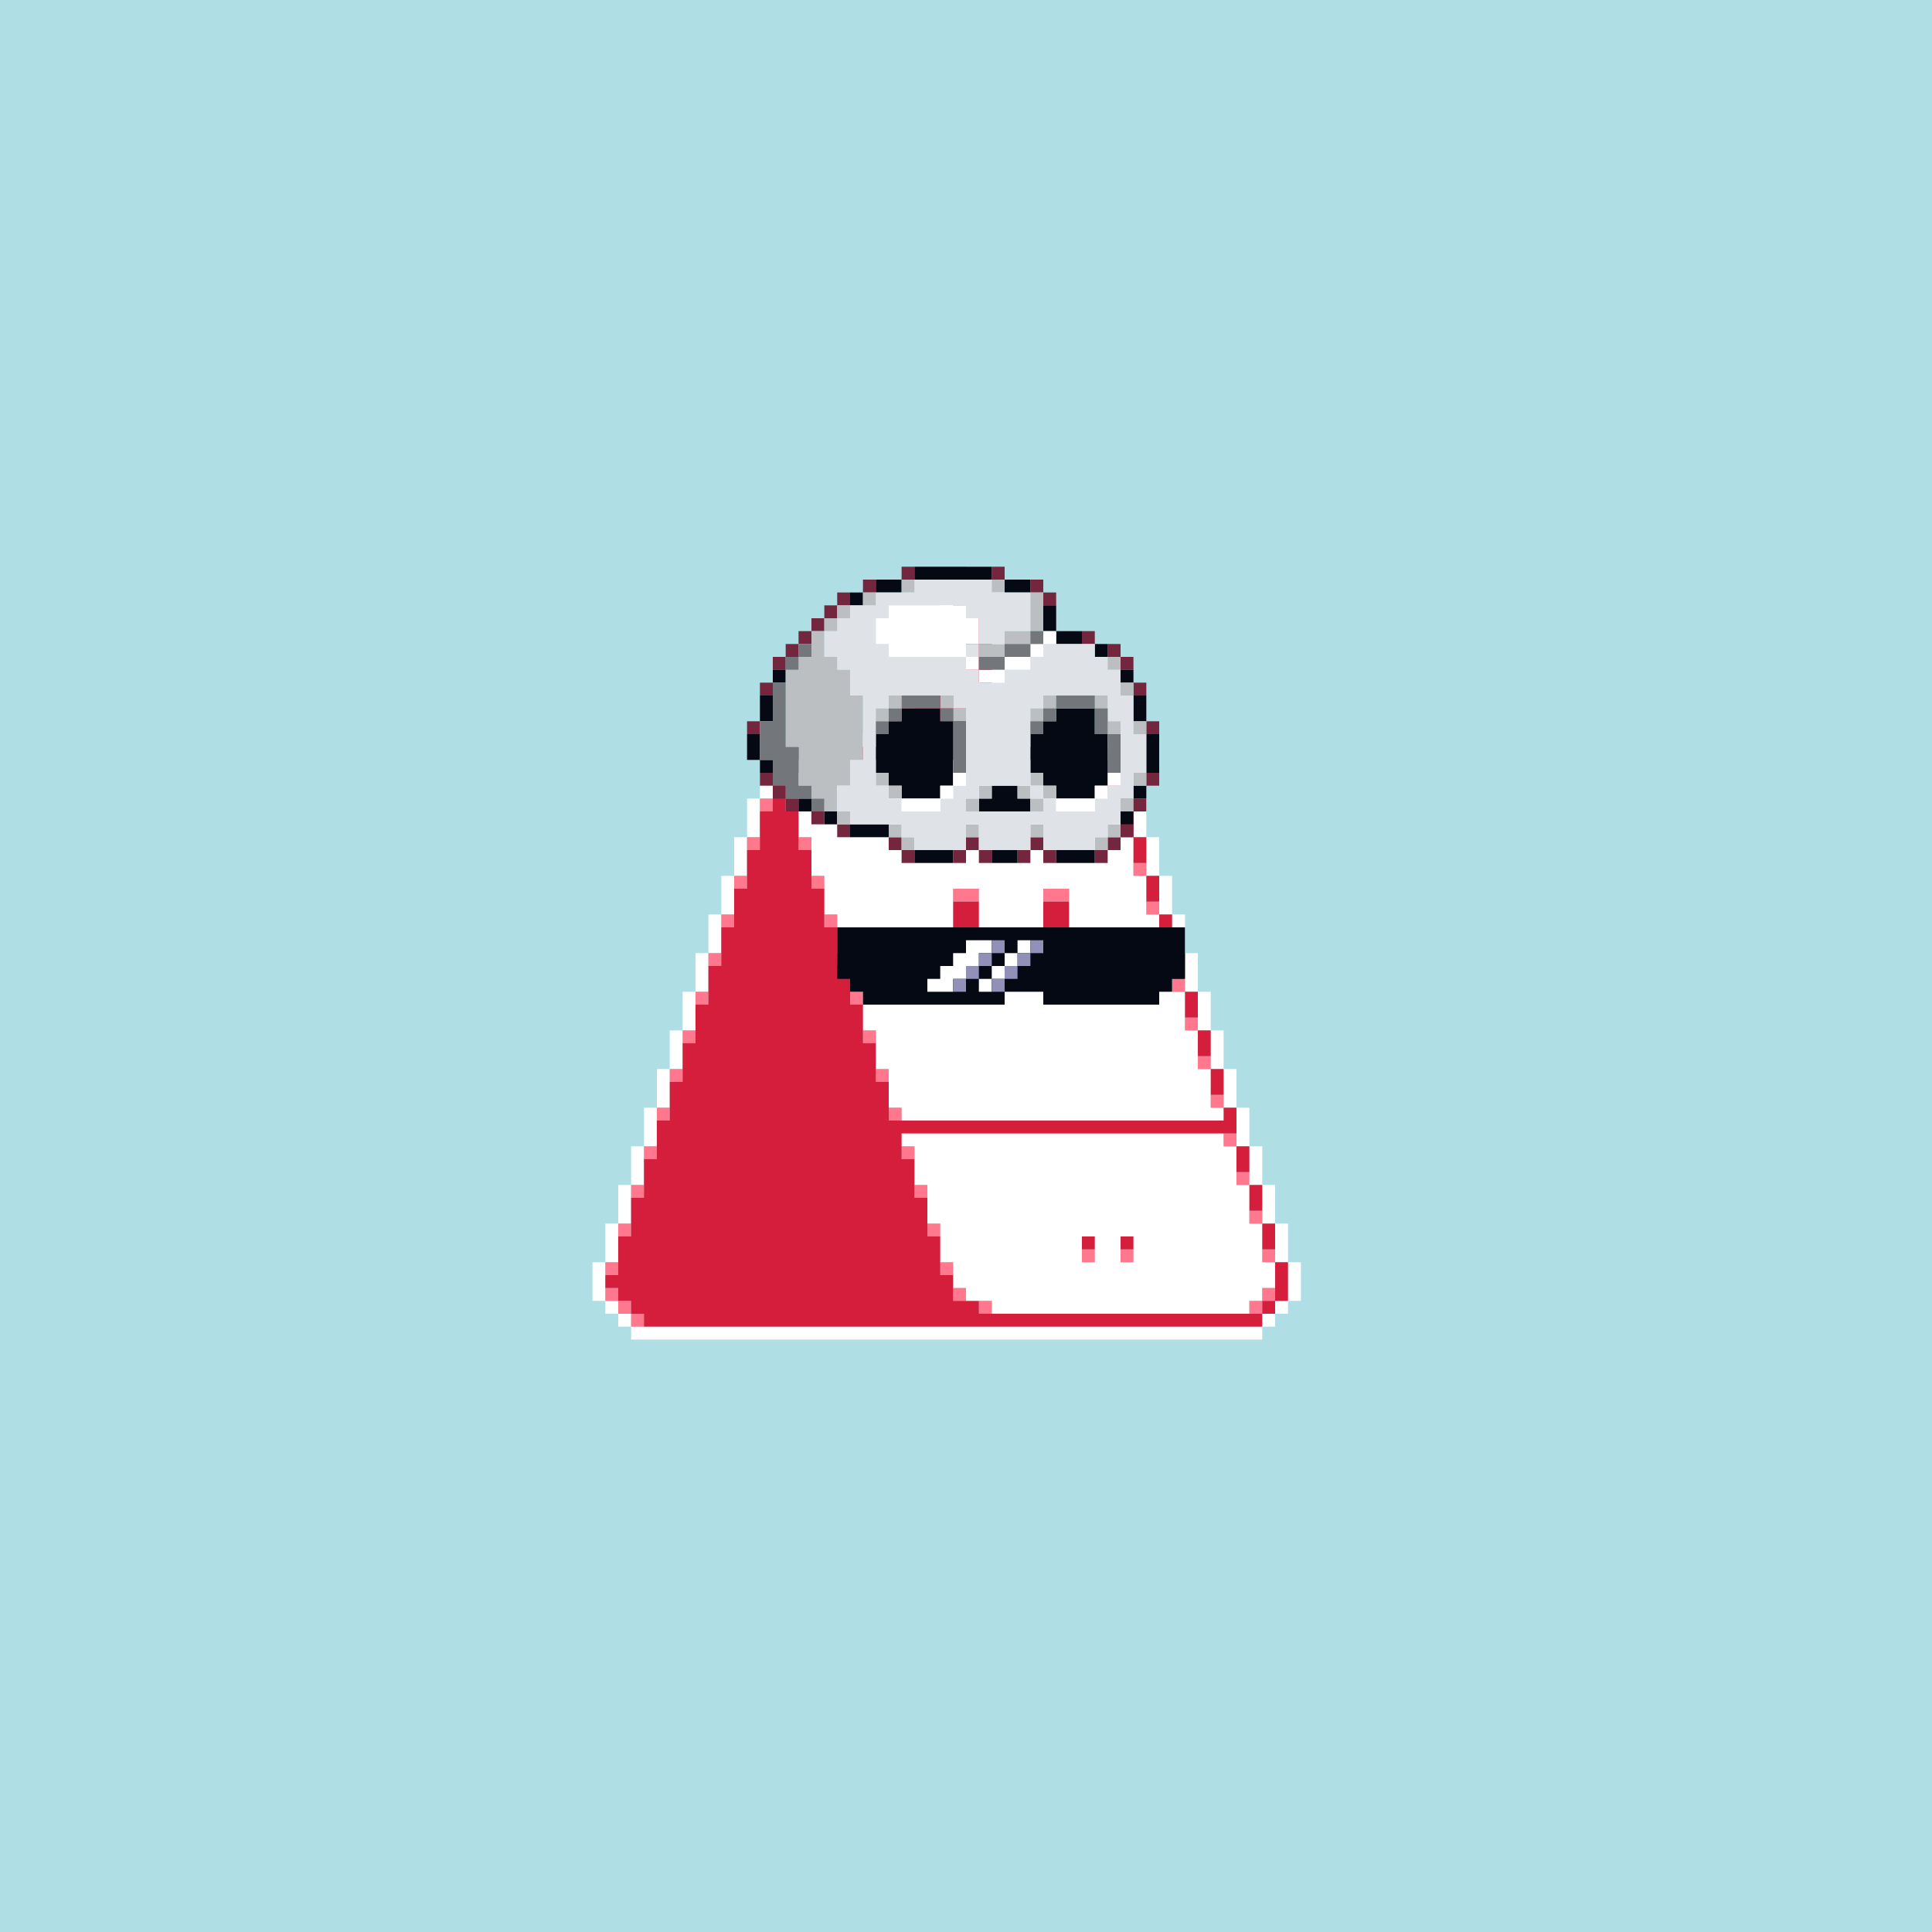
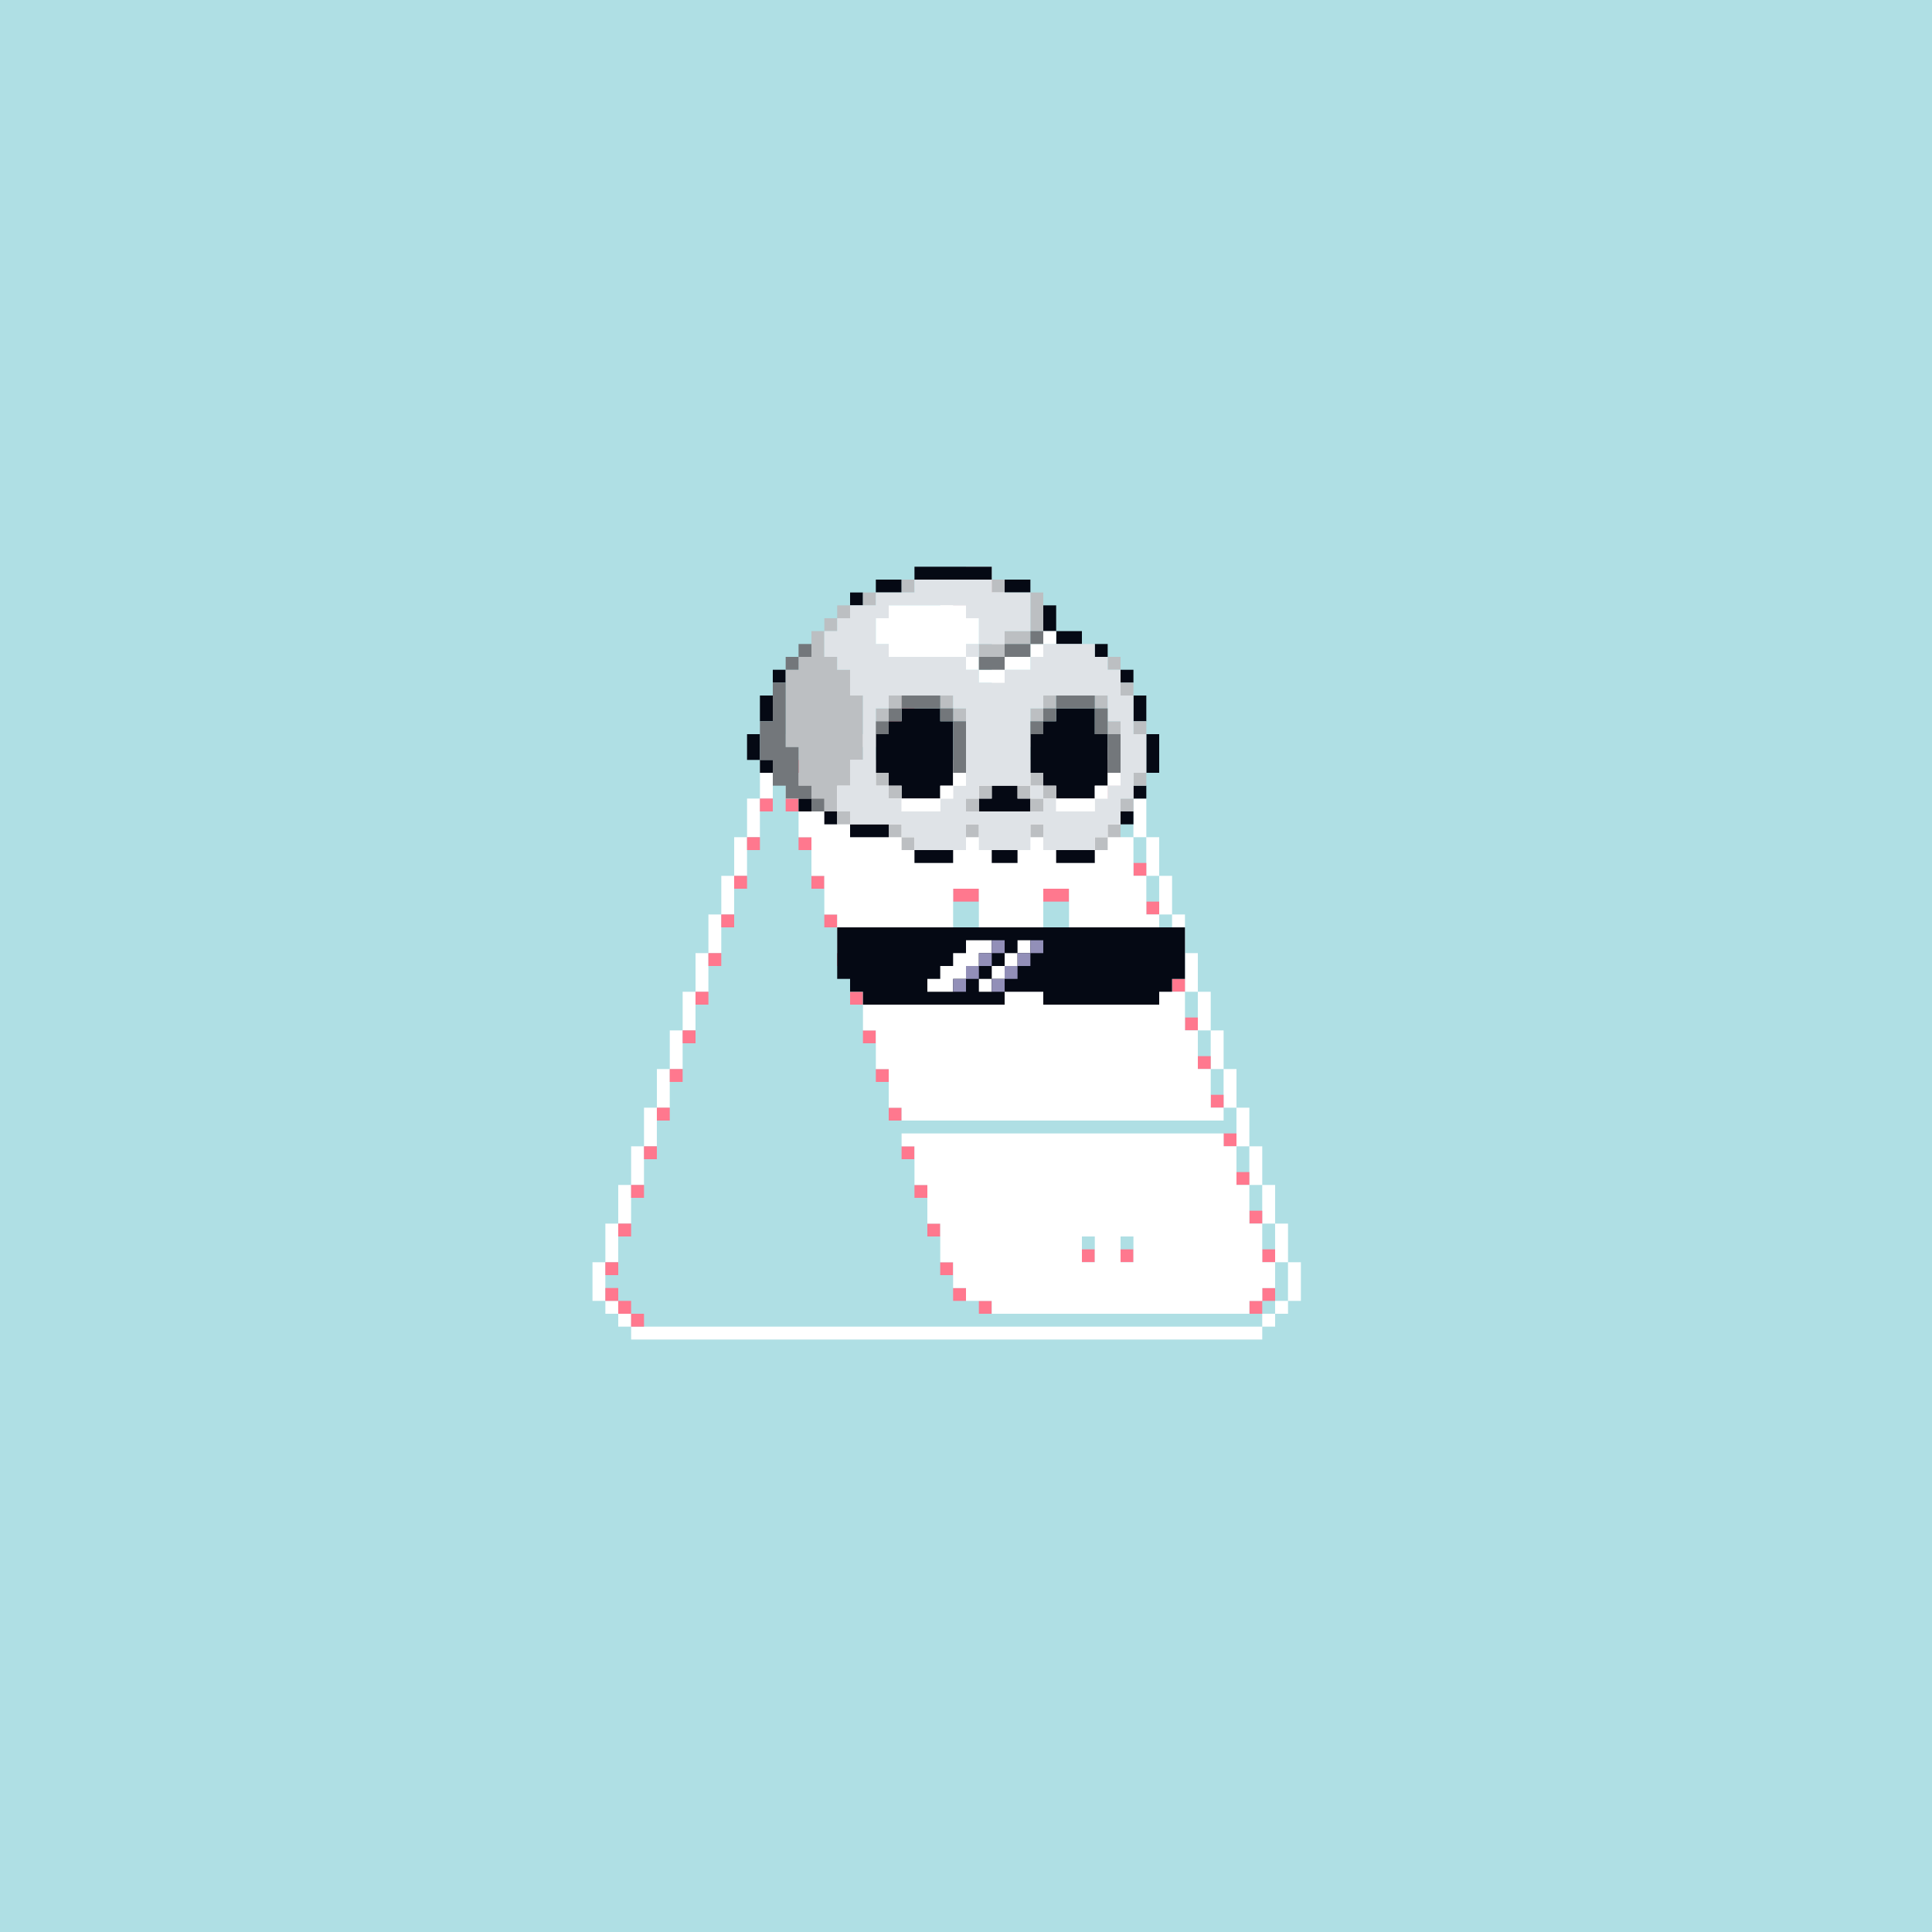
<svg xmlns="http://www.w3.org/2000/svg" buffered-rendering="static" width="1200px" height="1200px" viewBox="0,0,1200,1200">
  <rect x="0" y="0" width="1200" height="1200" fill="#333333" stroke="none" />
  <defs>
    <g id="bk">
      <path fill="#AFDFE4" d="m0,0h1200v1200h-1200z" />
    </g>
    <g id="bd">
      <path fill="#fff" d="m600,352h16v8h8v96h64v8h8v8h8v24h8v24h8v24h8v24h8v24h8v24h8v24h8v24h8v24h8v24h8v24h8v24h8v24h8v24h-8v8h-8v8h-8v8h-392v-8h-8v-8h-8v-8h-8v-24h8v-24h8v-24h8v-24h8v-24h8v-24h8v-24h8v-24h8v-24h8v-24h8v-24h8v-24h8v-24h8v-24h8v-8h8v-8h56v-8h8v-16h8v-16h8v-16h8v-16h8v-16h8v-8h8zm1,8h-1v8h-8v16h-8v16h-8v16h-8v16h-8v16h-8v16h-64v8h-8v24h-8v24h-8v24h-8v24h-8v24h-8v24h-8v24h-8v24h-8v24h-8v24h-8v24h-8v24h-8v24h-8v24h8v8h8v8h392v-8h8v-8h8v-24h-8v-24h-8v-24h-8v-24h-8v-24h-8v-24h-8v-24h-8v-24h-8v-24h-8v-24h-8v-24h-8v-24h-8v-24h-8v-24h-8v-8h-72v-104z" />
      <path fill="#ff788e" d="m600,360h16v8h-16v8h-8v-8h8zm-16,24h8v8h-8zm-8,16h8v8h-8zm-8,16h8v8h-8zm-8,16h8v8h-8zm-8,16h8v8h-8zm-64,24h16v8h-16zm192,0h8v8h-8zm8,16h8v8h-8zm-216,8h8v8h-8zm16,0h8v8h-8zm-24,24h8v8h-8zm32,0h8v8h-8zm208,16h8v8h-8zm-248,8h8v8h-8zm48,0h8v8h-8zm88,8h16v8h-16zm56,0h16v8h-16zm64,8h8v8h-8zm-264,8h8v8h-8zm64,0h8v8h-8zm208,16h8v8h-8zm-280,8h8v8h-8zm80,0h8v8h-8zm72,16h16v8h-16zm56,0h16v8h-16zm80,0h8v8h-8zm-296,8h8v8h-8zm96,0h8v8h-8zm208,16h8v8h-8zm-312,8h8v8h-8zm112,0h8v8h-8zm208,16h8v8h-8zm-328,8h8v8h-8zm128,0h8v8h-8zm208,16h8v8h-8zm-344,8h8v8h-8zm144,0h8v8h-8zm208,16h8v8h-8zm-360,8h8v8h-8zm160,0h8v8h-8zm208,16h8v8h-8zm-376,8h8v8h-8zm176,0h8v8h-8zm208,16h8v8h-8zm-392,8h8v8h-8zm192,0h8v8h-8zm96,16h8v8h-8zm24,0h8v8h-8zm88,0h8v8h-8zm-408,8h8v8h-8zm208,0h8v8h-8zm-208,16h8v8h8v8h8v8h-8v-8h-8v-8h-8zm216,0h8v8h-8zm192,0h8v8h-8v8h-8v-8h8zm-176,8h8v8h-8z" />
-       <path fill="#d41e3c" d="m600,368h16v96h72v8h8v16h-8v8h16v24h8v16h-8v8h16v16h-8v8h16v16h-8v8h16v16h-8v8h16v16h-8v8h16v16h-8v8h16v16h-8v8h16v16h-8v8h16v16h-8v8h16v16h-8v8h16v16h-8v8h16v24h-8v8h-8v8h-384v-8h-8v-8h-8v-8h-8v-8h8v-24h8v-24h8v-24h8v-24h8v-24h8v-24h8v-24h8v-24h8v-24h8v-24h8v-24h8v-24h8v-32h8v-8h64v-8h8v-16h8v-16h8v-16h8v-16h8v-16h8zm-111,104h-1v8h16v-8zm192,0h-1v8h8v-8zm-192,24h-1v8h8v-8zm8,24h-1v8h8v-8zm8,24h-1v8h8v-8zm88,8h-1v8h16v-8zm56,0h-1v8h16v-8zm-136,16h-1v8h8v-8zm8,24h-1v8h8v-8zm72,16h-1v8h16v-8zm56,0h-1v8h16v-8zm-120,8h-1v8h8v-8zm8,24h-1v8h8v-8zm8,24h-1v8h8v-8zm8,24h-1v8h8v-8zm8,24h-1v8h8v-8zm8,24h-1v8h8v-8zm8,24h-1v8h8v-8zm96,16h-1v8h8v-8zm24,0h-1v8h8v-8zm-112,8h-1v8h8v-8zm8,16h-1v8h8v-8zm192,0h-1v8h8v-8zm-176,8h-1v8h8v-8zm168,0h-1v8h8v-8z" />
    </g>
    <g id="h">
-       <path fill="#73263d" d="m560,352h8v8h-8zm56,0h8v8h-8zm-80,8h8v8h-8zm104,0h8v8h8v8h-8v-8h-8zm-120,8h8v8h-8v8h-8v8h-8v8h-8v8h-8v8h-8v-8h8v-8h8v-8h8v-8h8v-8h8zm152,24h8v8h-8zm16,8h8v8h8v8h-8v-8h-8zm-216,24h8v8h-8zm232,0h8v8h-8zm-240,24h8v8h-8zm248,0h8v8h-8zm-240,32h8v8h8v8h8v8h-8v-8h-8v-8h-8zm240,0h8v8h-8zm-8,16h8v8h-8zm-200,8h8v8h-8zm16,8h8v8h-8zm176,0h8v8h-8v8h-8v8h-8v-8h8v-8h8zm-144,8h8v8h8v8h-8v-8h-8zm48,0h8v8h8v8h-8v-8h-8v8h-8v-8h8zm40,0h8v8h8v8h-8v-8h-8v8h-8v-8h8z" />
      <path fill="#050914" d="m568,352h48v8h-48zm-24,8h16v8h-16zm80,0h16v8h-16zm-96,8h8v8h-8zm120,8h8v16h16v8h-16v-8h-8zm32,24h8v8h-8zm-200,16h8v8h-8zm216,0h8v8h-8zm-224,16h8v16h-8zm232,0h8v16h-8zm-144,8h24v8h8v40h-8v8h-24v-8h-8v-8h-8v-24h8v-8h8zm96,0h24v16h8v32h-8v8h-24v-8h-8v-8h-8v-24h8v-8h8zm-192,16h8v16h8v8h-8v-8h-8zm248,0h8v24h-8zm-96,32h16v8h8v8h-32v-8h8zm88,0h8v8h-8zm-208,8h8v8h-8zm16,8h8v8h-8zm184,0h8v8h-8zm-168,8h24v8h-24zm40,16h24v8h-24zm48,0h16v8h-16zm40,0h24v8h-24z" />
      <path fill="#bcbfc2" d="m560,360h8v8h-8zm56,0h8v8h-8zm-80,8h8v8h-8zm104,0h8v24h-8v8h-16v8h-16v-8h16v-8h16zm-120,8h8v8h-8v8h-8v16h8v8h8v16h8v40h-8v16h-8v16h8v8h-8v-8h-8v-8h-8v-8h-8v-24h-8v-48h8v-8h8v-16h8v-8h8zm168,32h8v8h-8zm8,16h8v8h-8zm-144,8h8v8h-8v8h-8v-8h8zm32,0h8v8h8v8h-8v-8h-8zm64,0h8v8h-8v8h-8v-8h8zm32,0h8v8h-8zm8,16h8v8h-8zm16,0h8v8h-8zm-160,32h8v8h8v8h-8v-8h-8zm96,0h8v8h8v8h-8v8h-8v-8h-8v-8h8zm64,0h8v8h-8zm-63,8h-1v8h8v-8zm-33,0h8v8h-8v8h-8v-8h8zm88,8h8v8h-8zm-144,16h8v8h8v8h-8v-8h-8zm48,0h8v8h-8zm40,0h8v8h-8zm48,0h8v8h-8v8h-8v-8h8z" />
      <path fill="#dfe3e7" d="m568,360h48v8h24v24h-16v8h-16v8h-8v8h8v8h16v-8h16v-8h8v-8h32v8h8v8h8v16h8v24h8v24h-8v16h-8v16h-8v8h-8v8h-32v-16h-8v16h-32v-16h-8v16h-32v-8h-8v-8h-32v-8h-8v-16h8v-16h8v-40h-8v-16h-8v-8h-8v-16h8v-8h8v-8h16v-8h24zm-15,16h-1v8h-8v16h8v8h48v-8h8v-16h-8v-8zm0,56h-1v8h-8v48h8v8h8v8h24v-8h8v-8h8v-48h-8v-8zm96,0h-1v8h-8v48h8v8h8v8h24v-8h8v-8h8v-40h-8v-16zm-40,56h-1v8h-8v8h48v-8h-8v-8z" />
      <path fill="#fff" d="m552,376h48v8h8v16h-8v8h8v8h16v-8h16v-8h8v-8h8v8h-8v8h-8v8h-16v8h-16v-8h-8v-8h-48v-8h-8v-16h8zm40,104h8v8h-8v8h-8v8h-24v-8h24v-8h8zm96,0h8v8h-8v8h-8v8h-24v-8h24v-8h8z" />
      <path fill="#73777b" d="m640,392h8v8h-8v8h-16v8h-16v-8h16v-8h16zm-144,8h8v8h-8v8h-8v-8h8zm-16,24h8v40h8v24h8v8h8v8h-8v-8h-16v-8h-8v-16h-8v-24h8zm80,8h24v8h8v8h8v32h-8v-32h-8v-8h-24v8h-8v8h-8v-8h8v-8h8zm96,0h24v8h8v16h8v24h-8v-24h-8v-16h-24v8h-8v8h-8v-8h8v-8h8z" />
    </g>
    <g id="e">
      <path fill="#050914" d="m520,576h216v32h-8v8h-8v8h-72v-8h-24v8h-88v-8h-8v-8h-8z" />
      <path fill="#fff" d="m600,584h16v8h-8v8h-8v8h-8v8h-16v-8h8v-8h8v-8h8zm32,0h8v8h-8v8h-8v8h-8v8h-8v-8h8v-8h8v-8h8z" />
      <path fill="#928fb8" d="m616,584h8v8h-8v8h-8v8h-8v8h-8v-8h8v-8h8v-8h8zm24,0h8v8h-8v8h-8v8h-8v8h-8v-8h8v-8h8v-8h8z" />
    </g>
    <g id="f">
      <path fill="#fff" d="m504,472h176v8h8v16h8v24h8v24h8v24h8v24h8v24h8v24h8v24h8v24h8v8h-200v-8h-8v-24h-8v-24h-8v-24h-8v-24h-8v-24h-8v-24h-8v-24h-8v-24h-8v-16h16zm89,80h-1v64h16v-64zm56,0h-1v64h16v-64zm-89,152h200v8h8v24h8v24h8v24h8v16h-8v8h-8v8h-160v-8h-16v-8h-8v-16h-8v-24h-8v-24h-8v-24h-8zm113,64h-1v16h8v-16zm24,0h-1v16h8v-16z" />
    </g>
  </defs>
  <use href="#bk" />
  <use href="#bd" />
  <use href="#f" />
  <use href="#h" />
  <use href="#e" />
</svg>